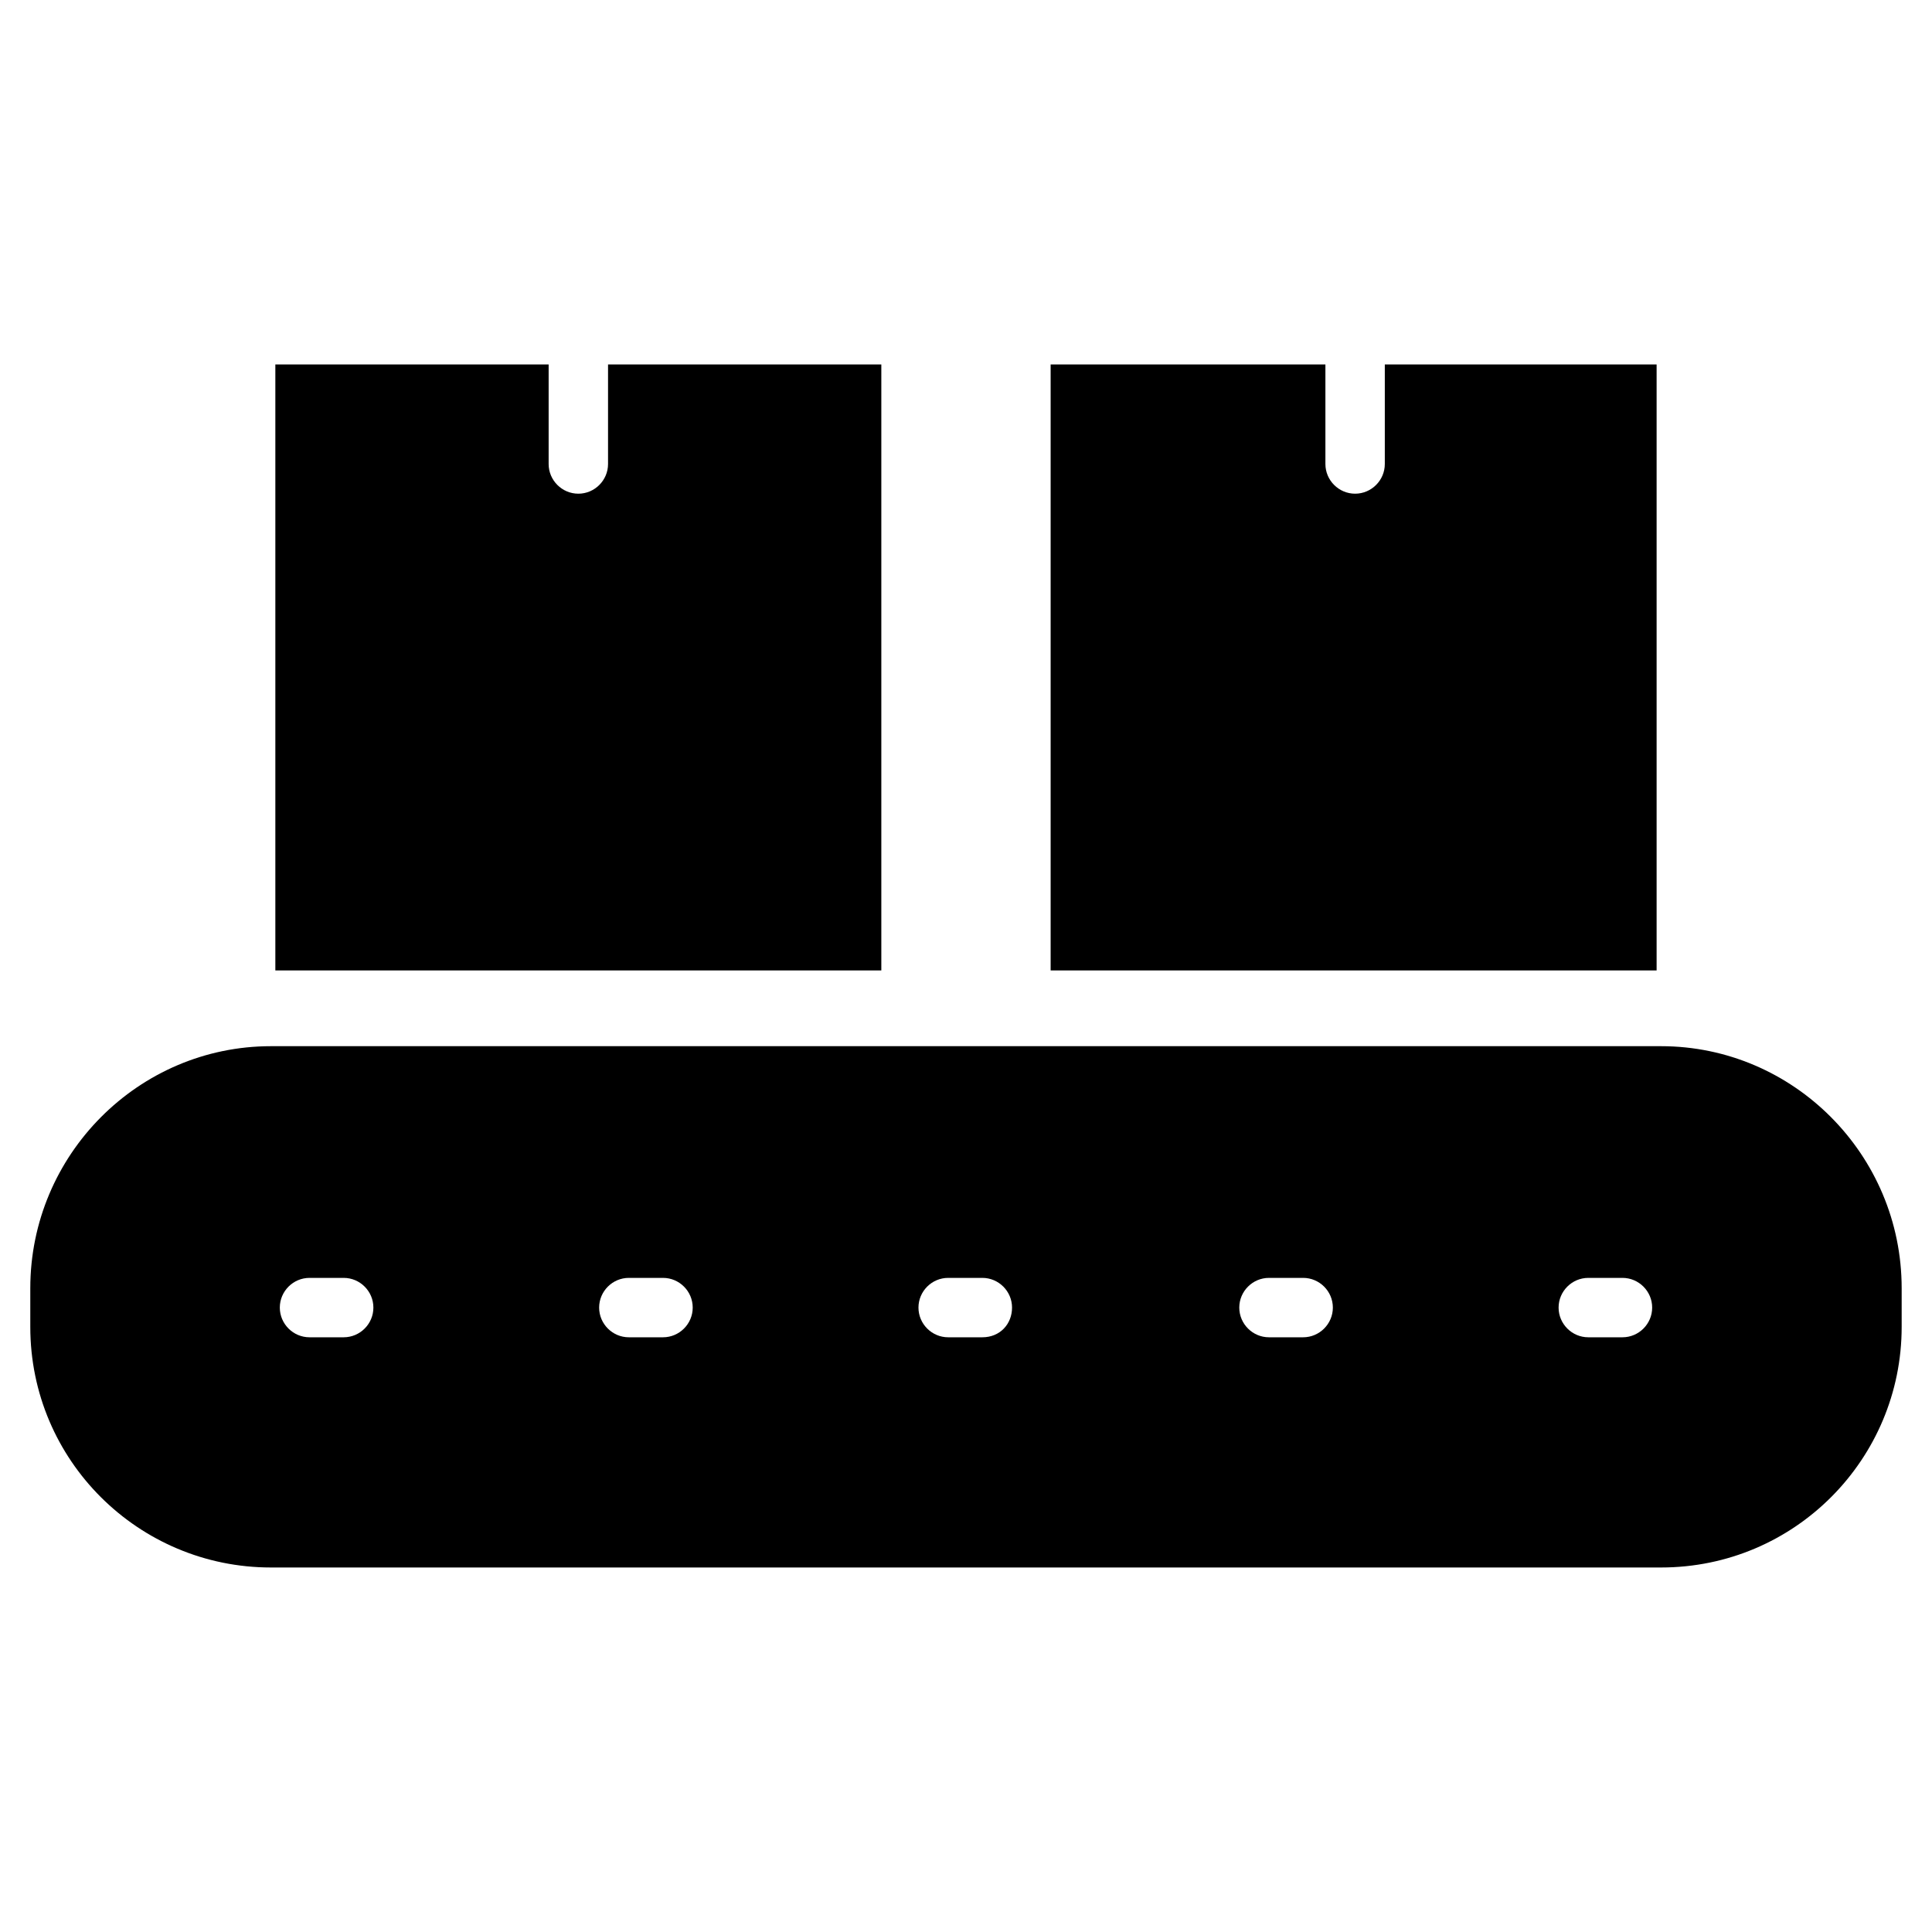
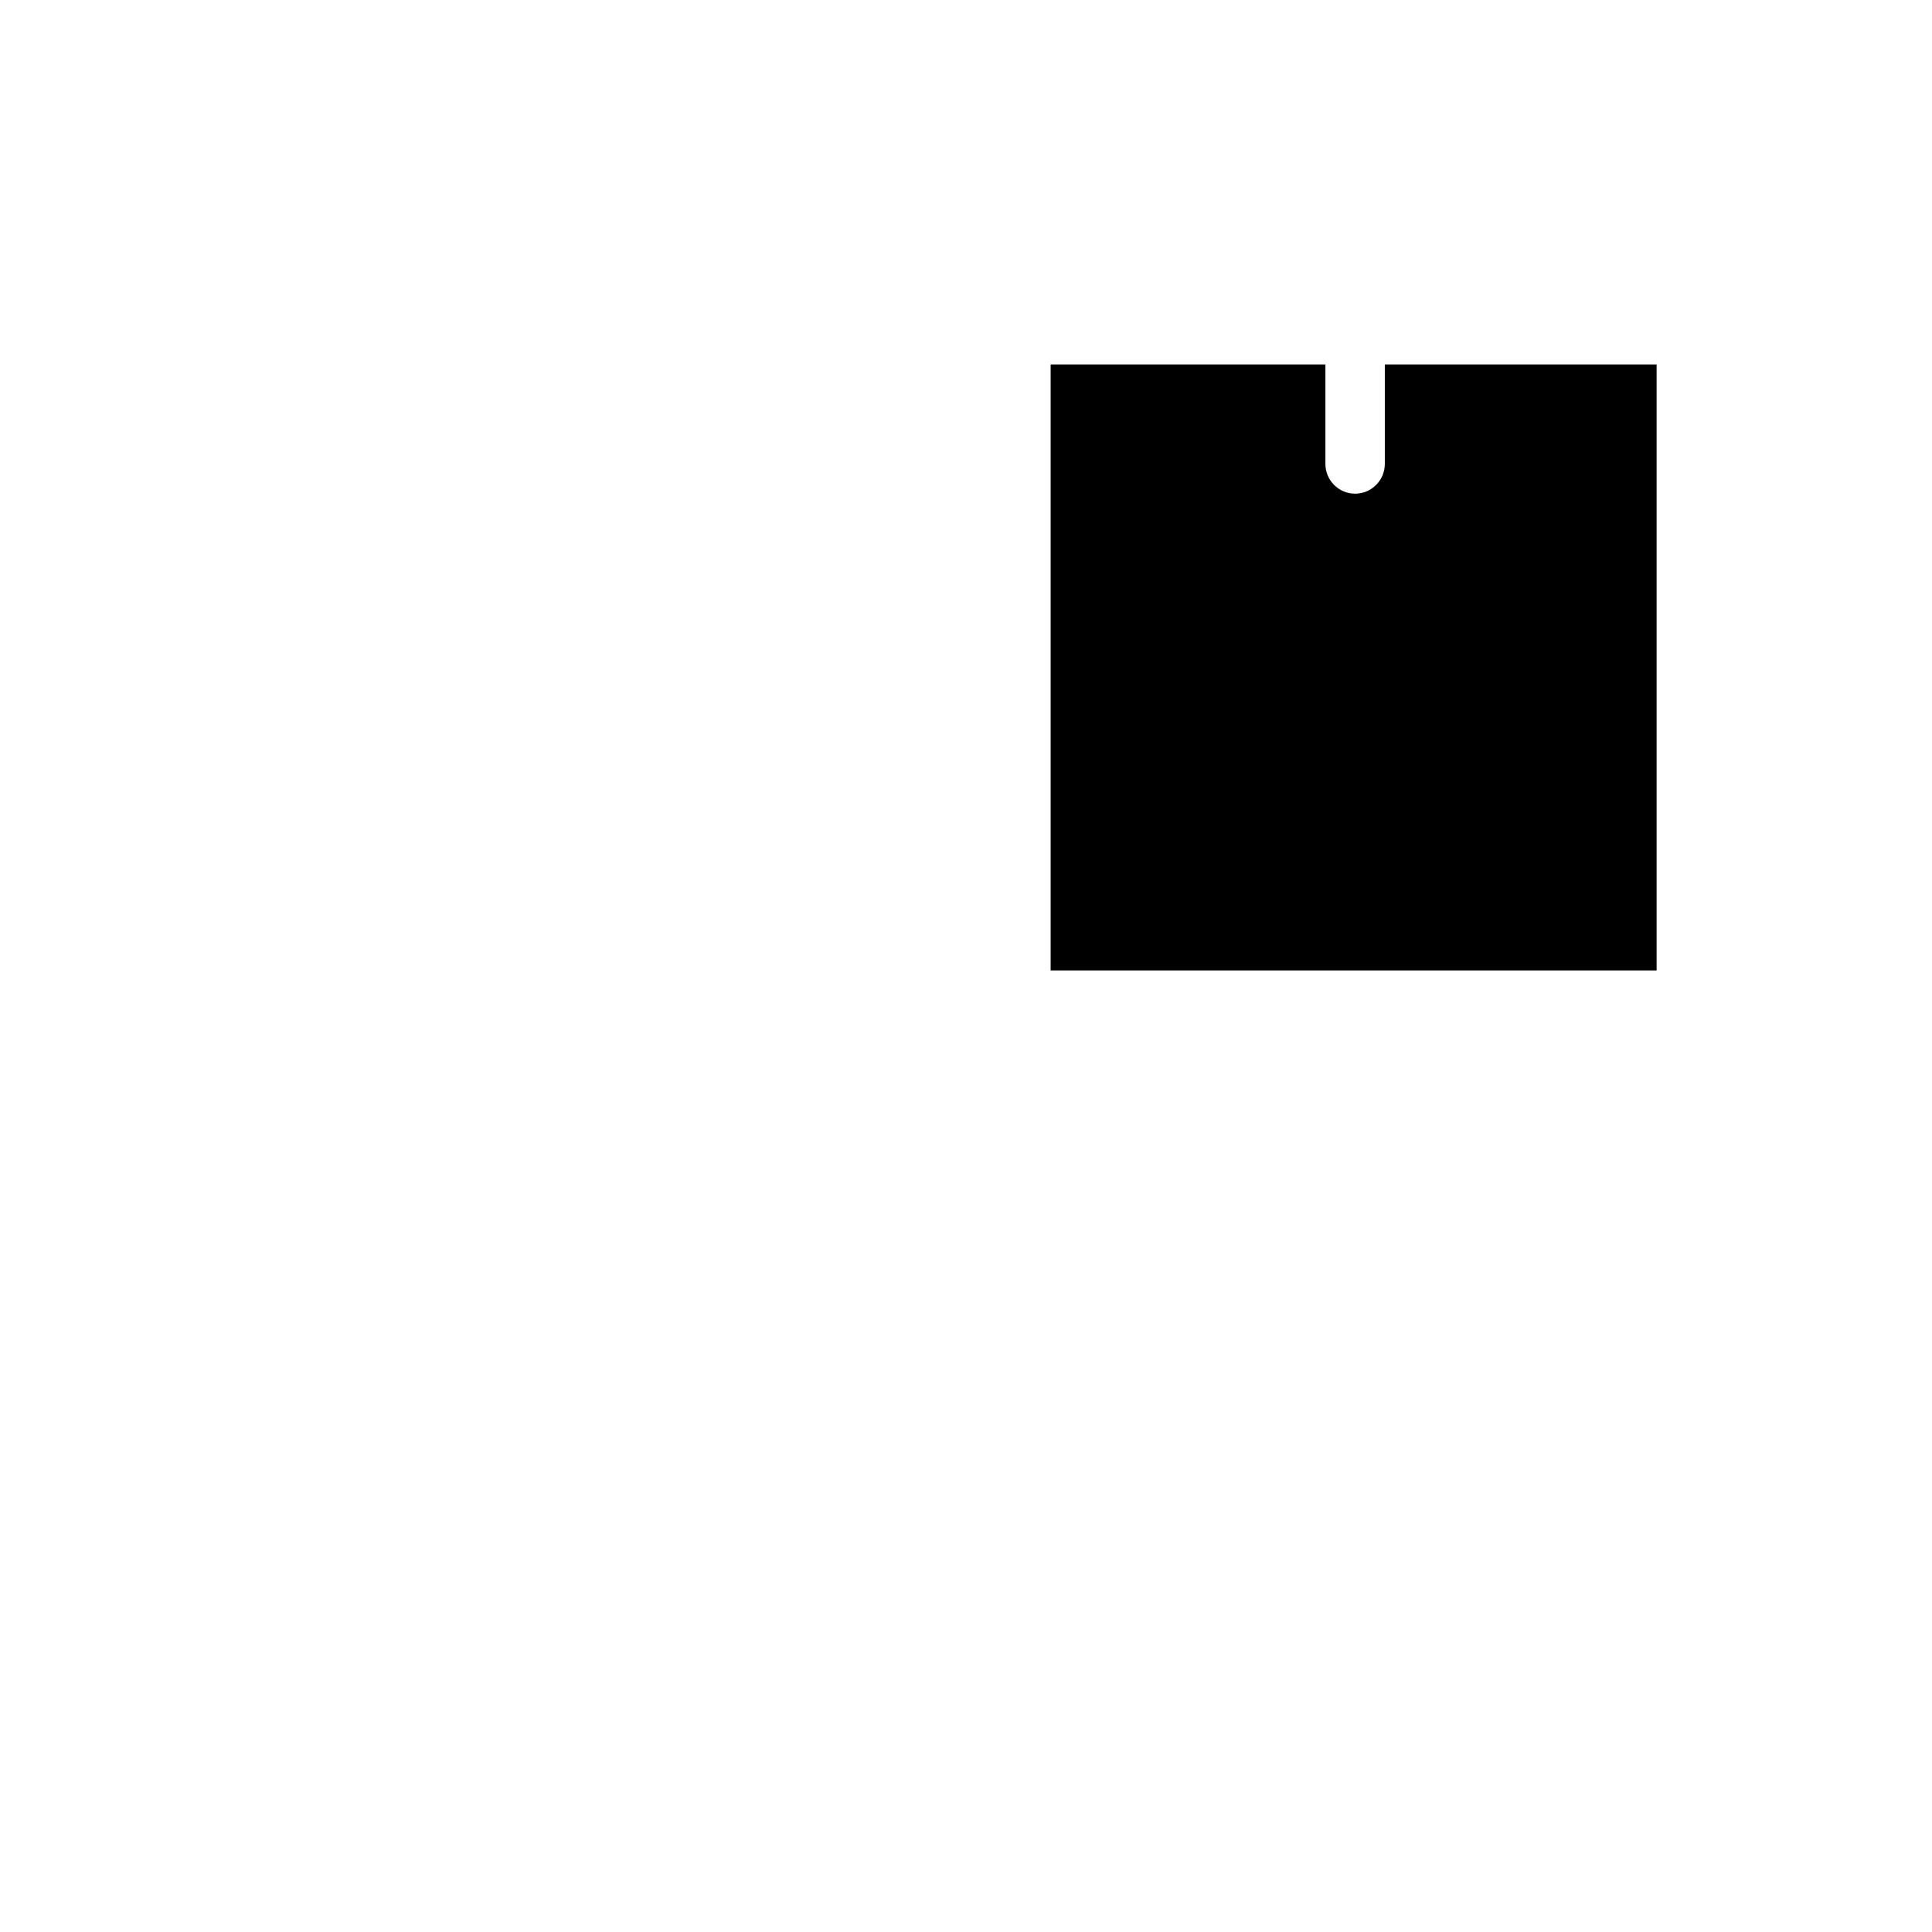
<svg xmlns="http://www.w3.org/2000/svg" fill="#000000" width="800px" height="800px" version="1.1" viewBox="144 144 512 512">
  <g>
    <path d="m583.02 240.59h-72.031v26.371c0 4.328-3.543 7.871-7.871 7.871s-7.871-3.543-7.871-7.871v-26.371h-72.816v160.59h160.59z" />
-     <path d="m377.56 240.59h-72.422v26.371c0 4.328-3.543 7.871-7.871 7.871s-7.871-3.543-7.871-7.871v-26.371h-72.426v160.59h160.59z" />
-     <path d="m584.2 421.25h-368.41c-35.031 0-63.762 28.73-63.762 64.156v10.234c0 35.426 28.734 63.762 63.762 63.762h368.41c35.426 0 63.762-28.734 63.762-63.762v-10.234c0.004-35.426-28.73-64.156-63.762-64.156zm-349.12 77.145h-9.055c-4.328 0-7.871-3.543-7.871-7.871s3.543-7.871 7.871-7.871h9.055c4.328 0 7.871 3.543 7.871 7.871 0.004 4.328-3.539 7.871-7.871 7.871zm84.625 0h-9.055c-4.328 0-7.871-3.543-7.871-7.871s3.543-7.871 7.871-7.871h9.055c4.328 0 7.871 3.543 7.871 7.871s-3.539 7.871-7.871 7.871zm84.625 0h-9.055c-4.328 0-7.871-3.543-7.871-7.871s3.543-7.871 7.871-7.871h9.055c4.328 0 7.871 3.543 7.871 7.871s-3.148 7.871-7.871 7.871zm85.02 0h-9.055c-4.328 0-7.871-3.543-7.871-7.871s3.543-7.871 7.871-7.871h9.055c4.328 0 7.871 3.543 7.871 7.871s-3.543 7.871-7.871 7.871zm84.621 0h-9.055c-4.328 0-7.871-3.543-7.871-7.871s3.543-7.871 7.871-7.871h9.055c4.328 0 7.871 3.543 7.871 7.871 0.004 4.328-3.539 7.871-7.871 7.871z" />
  </g>
</svg>